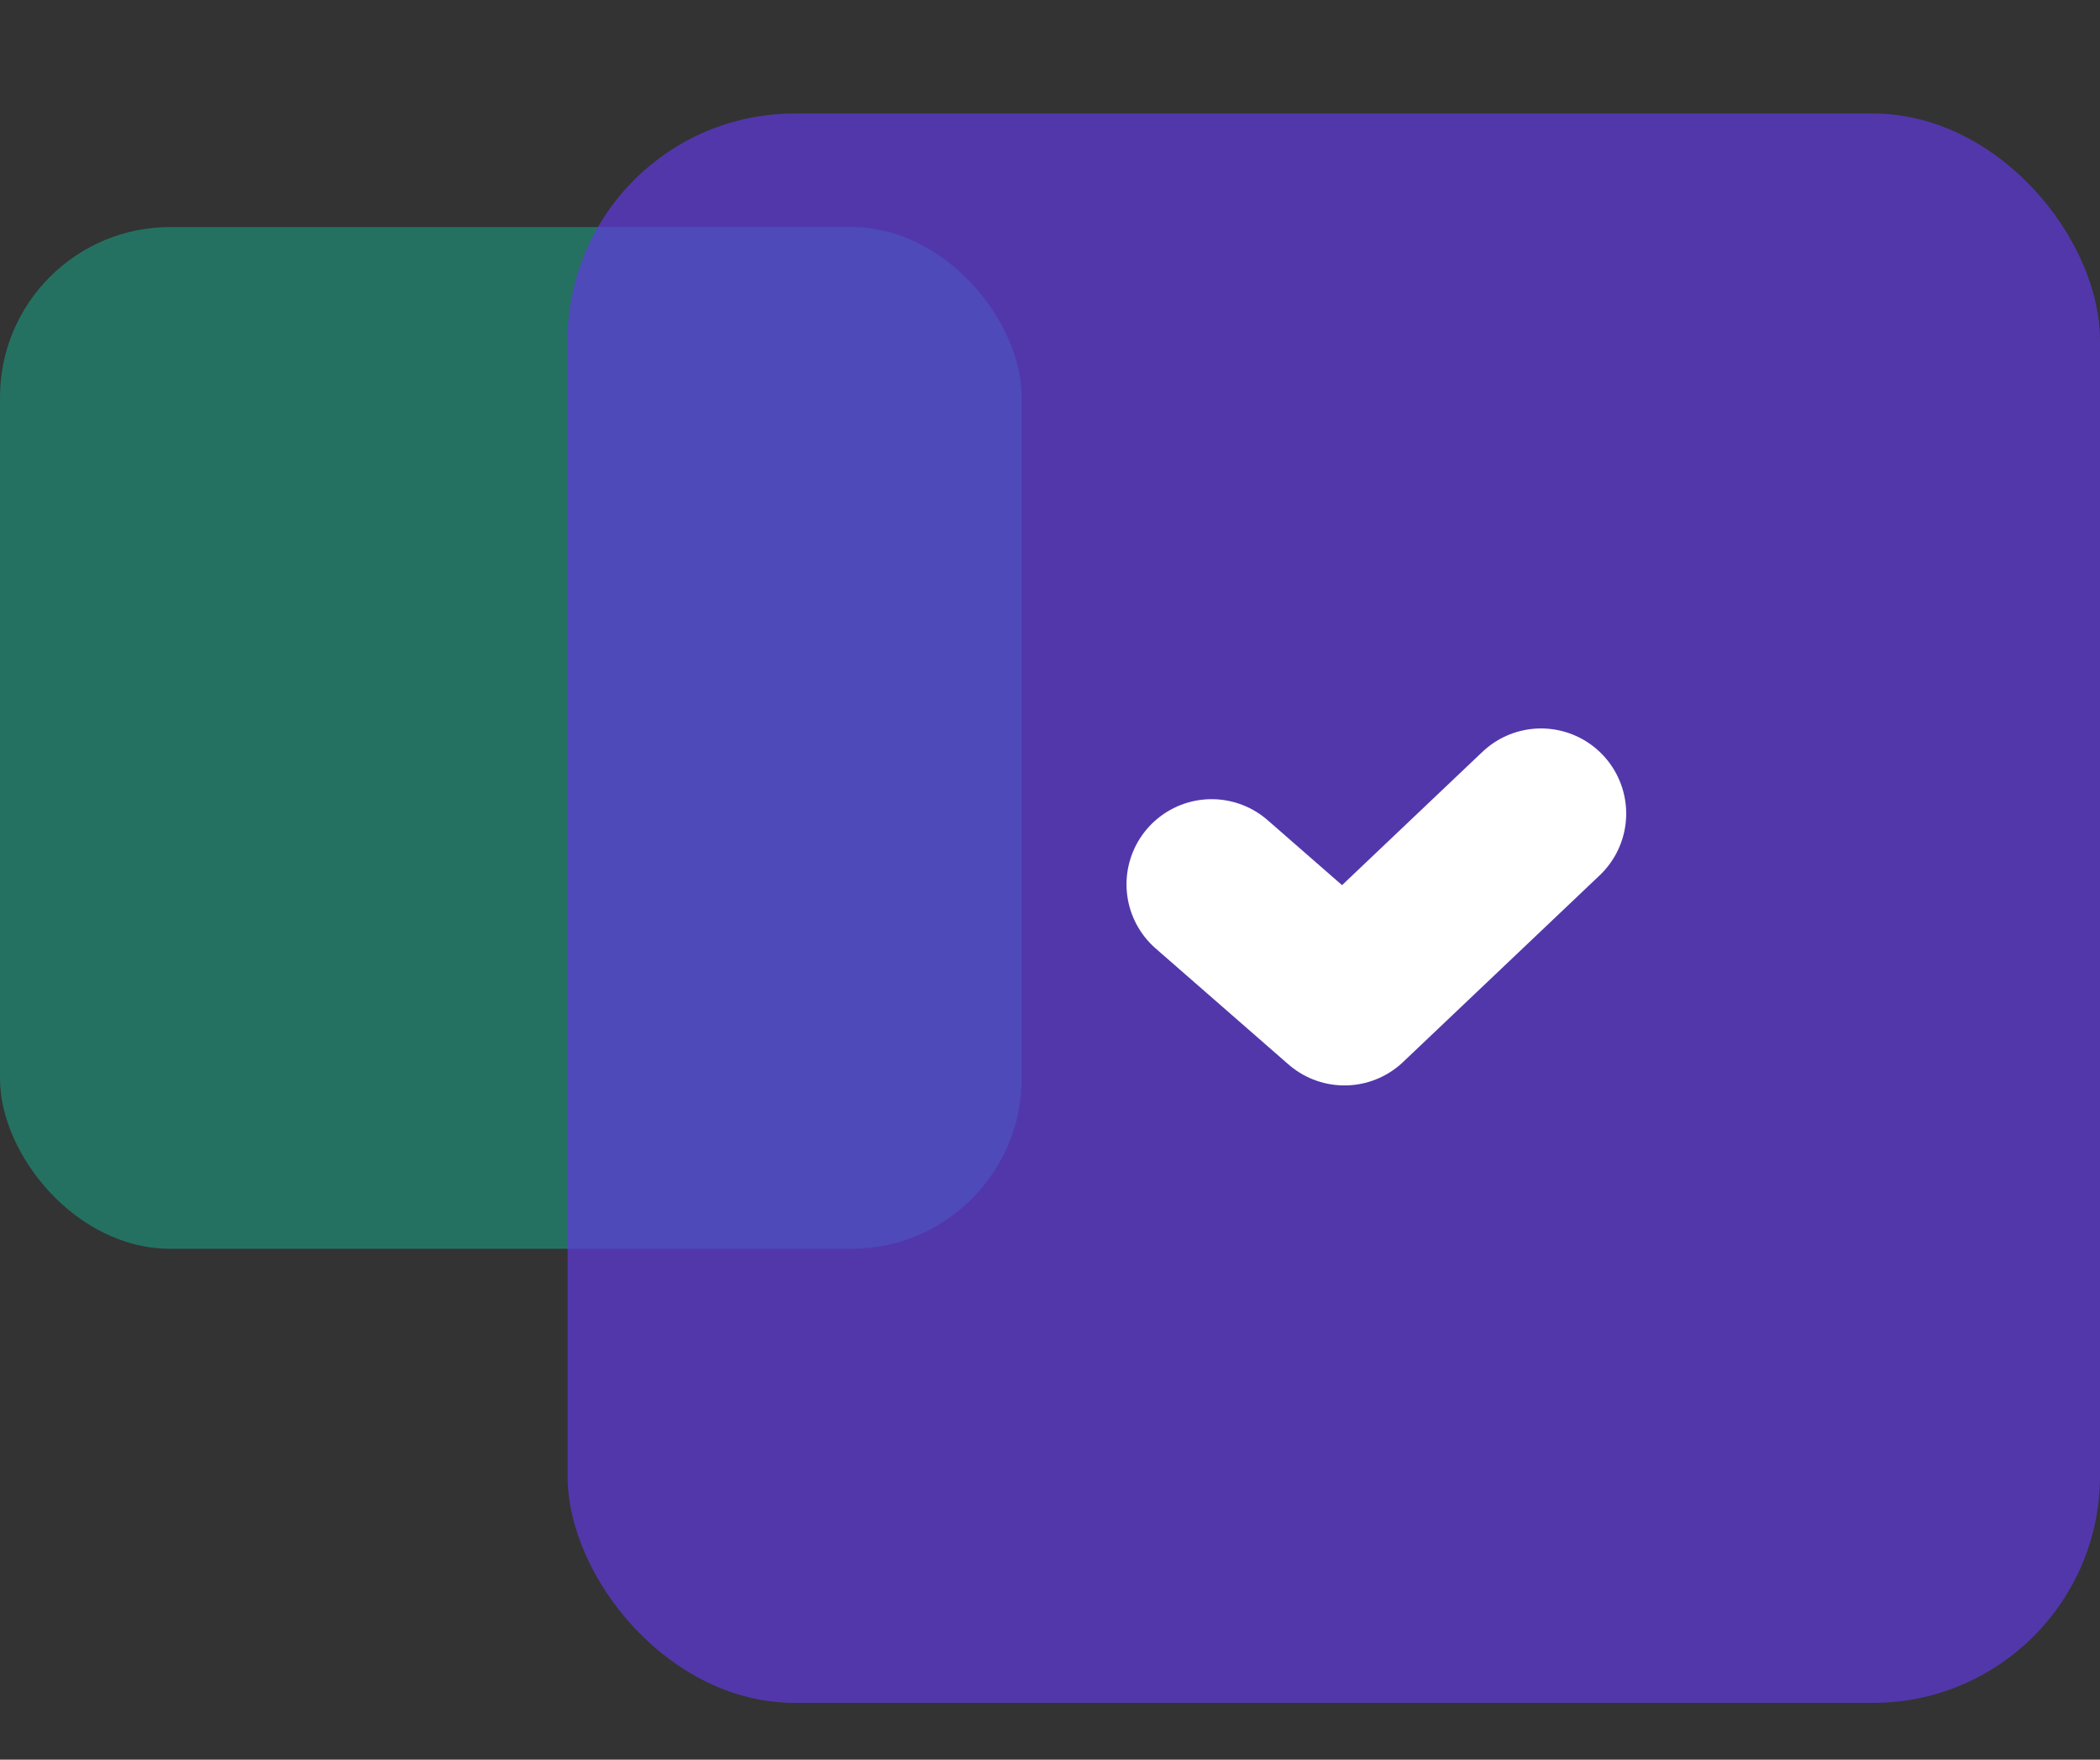
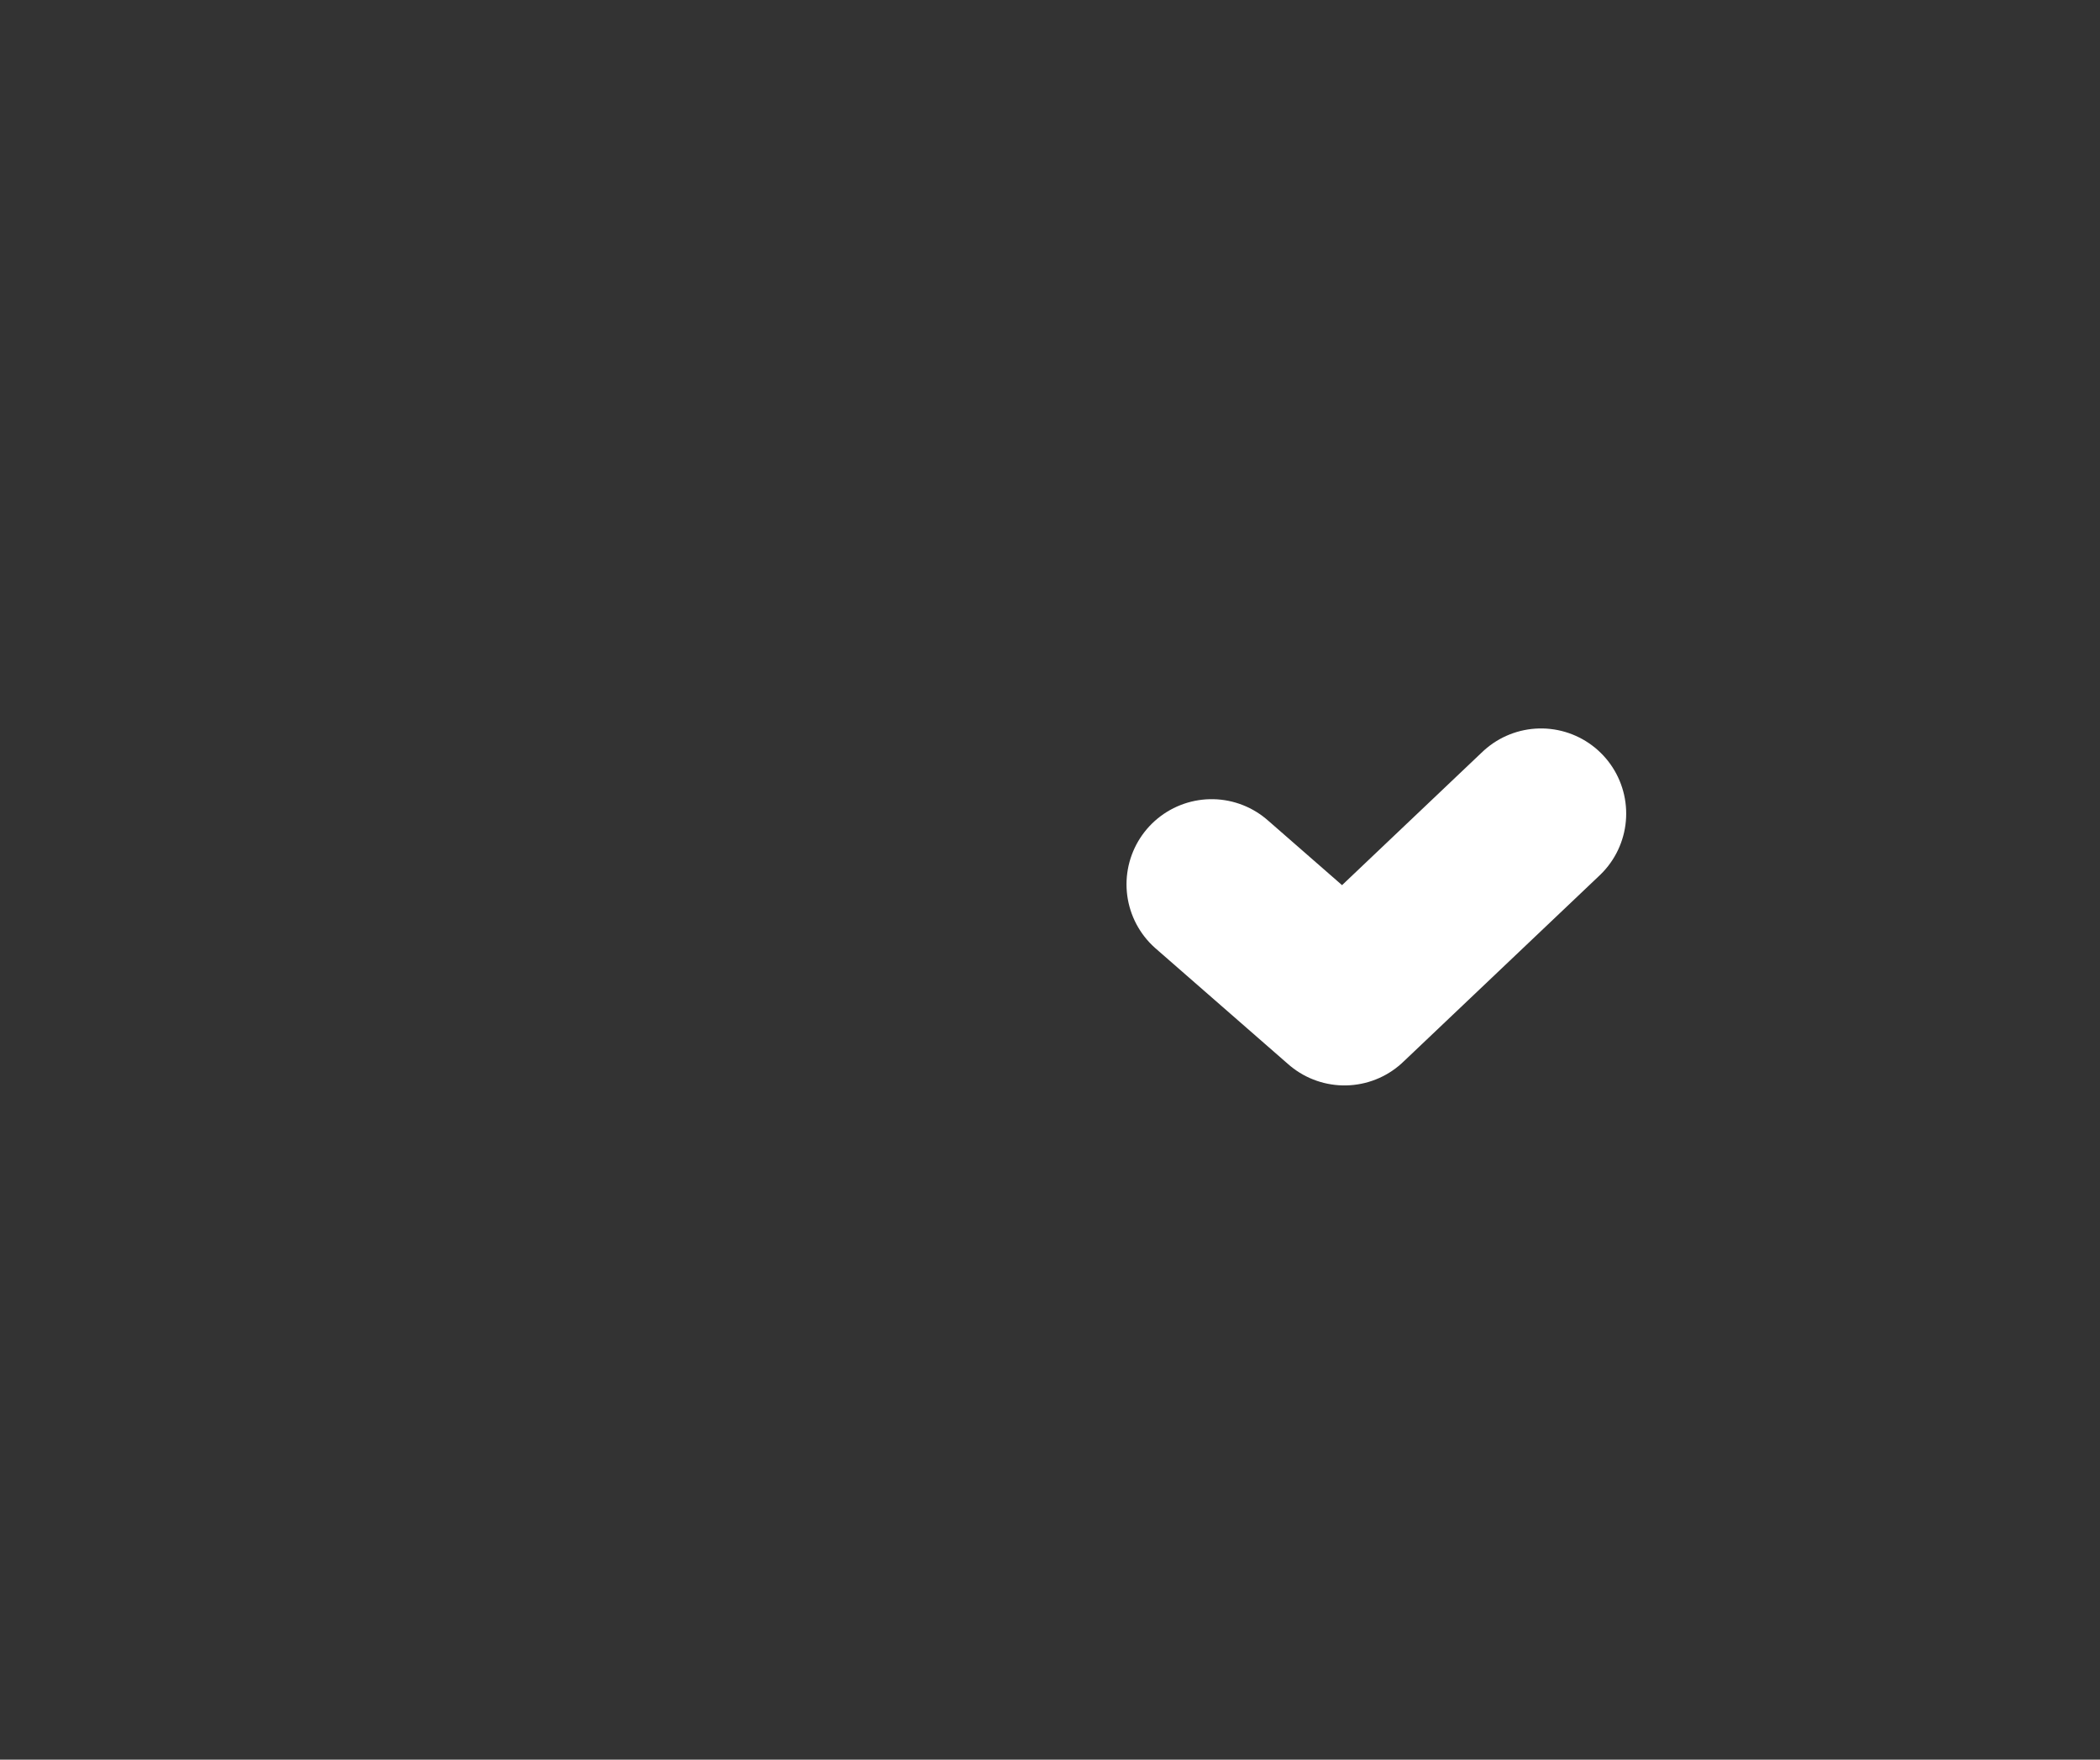
<svg xmlns="http://www.w3.org/2000/svg" width="37" height="31" viewBox="0 0 37 31">
  <rect x="0" y="0" width="37" height="31" fill="#333333" stroke="none" />
  <defs>
    <clipPath id="iha628tisa">
-       <path data-name="Rectangle 481" transform="translate(.954 -.226)" style="fill:none" d="M0 0h37v31H0z" />
-     </clipPath>
+       </clipPath>
  </defs>
  <g data-name="Group 87783">
    <g data-name="Pay per each session" transform="translate(-.954 .226)" style="clip-path:url(#iha628tisa)">
-       <rect data-name="Rectangle 7255" width="18" height="18" rx="3" transform="translate(.954 3.774)" style="fill:#17b193;opacity:.5" />
-       <rect data-name="Rectangle 7254" width="27" height="28" rx="4" transform="translate(10.954 1.774)" style="fill:#603ade;opacity:.7" />
-     </g>
+       </g>
    <path data-name="Path 72125" d="m-.061-2.954 2.34 2.043L5.743-4.2" transform="translate(21.409 18.533)" style="stroke:#fff;stroke-linecap:round;stroke-linejoin:round;stroke-width:3px;fill:none" />
  </g>
</svg>